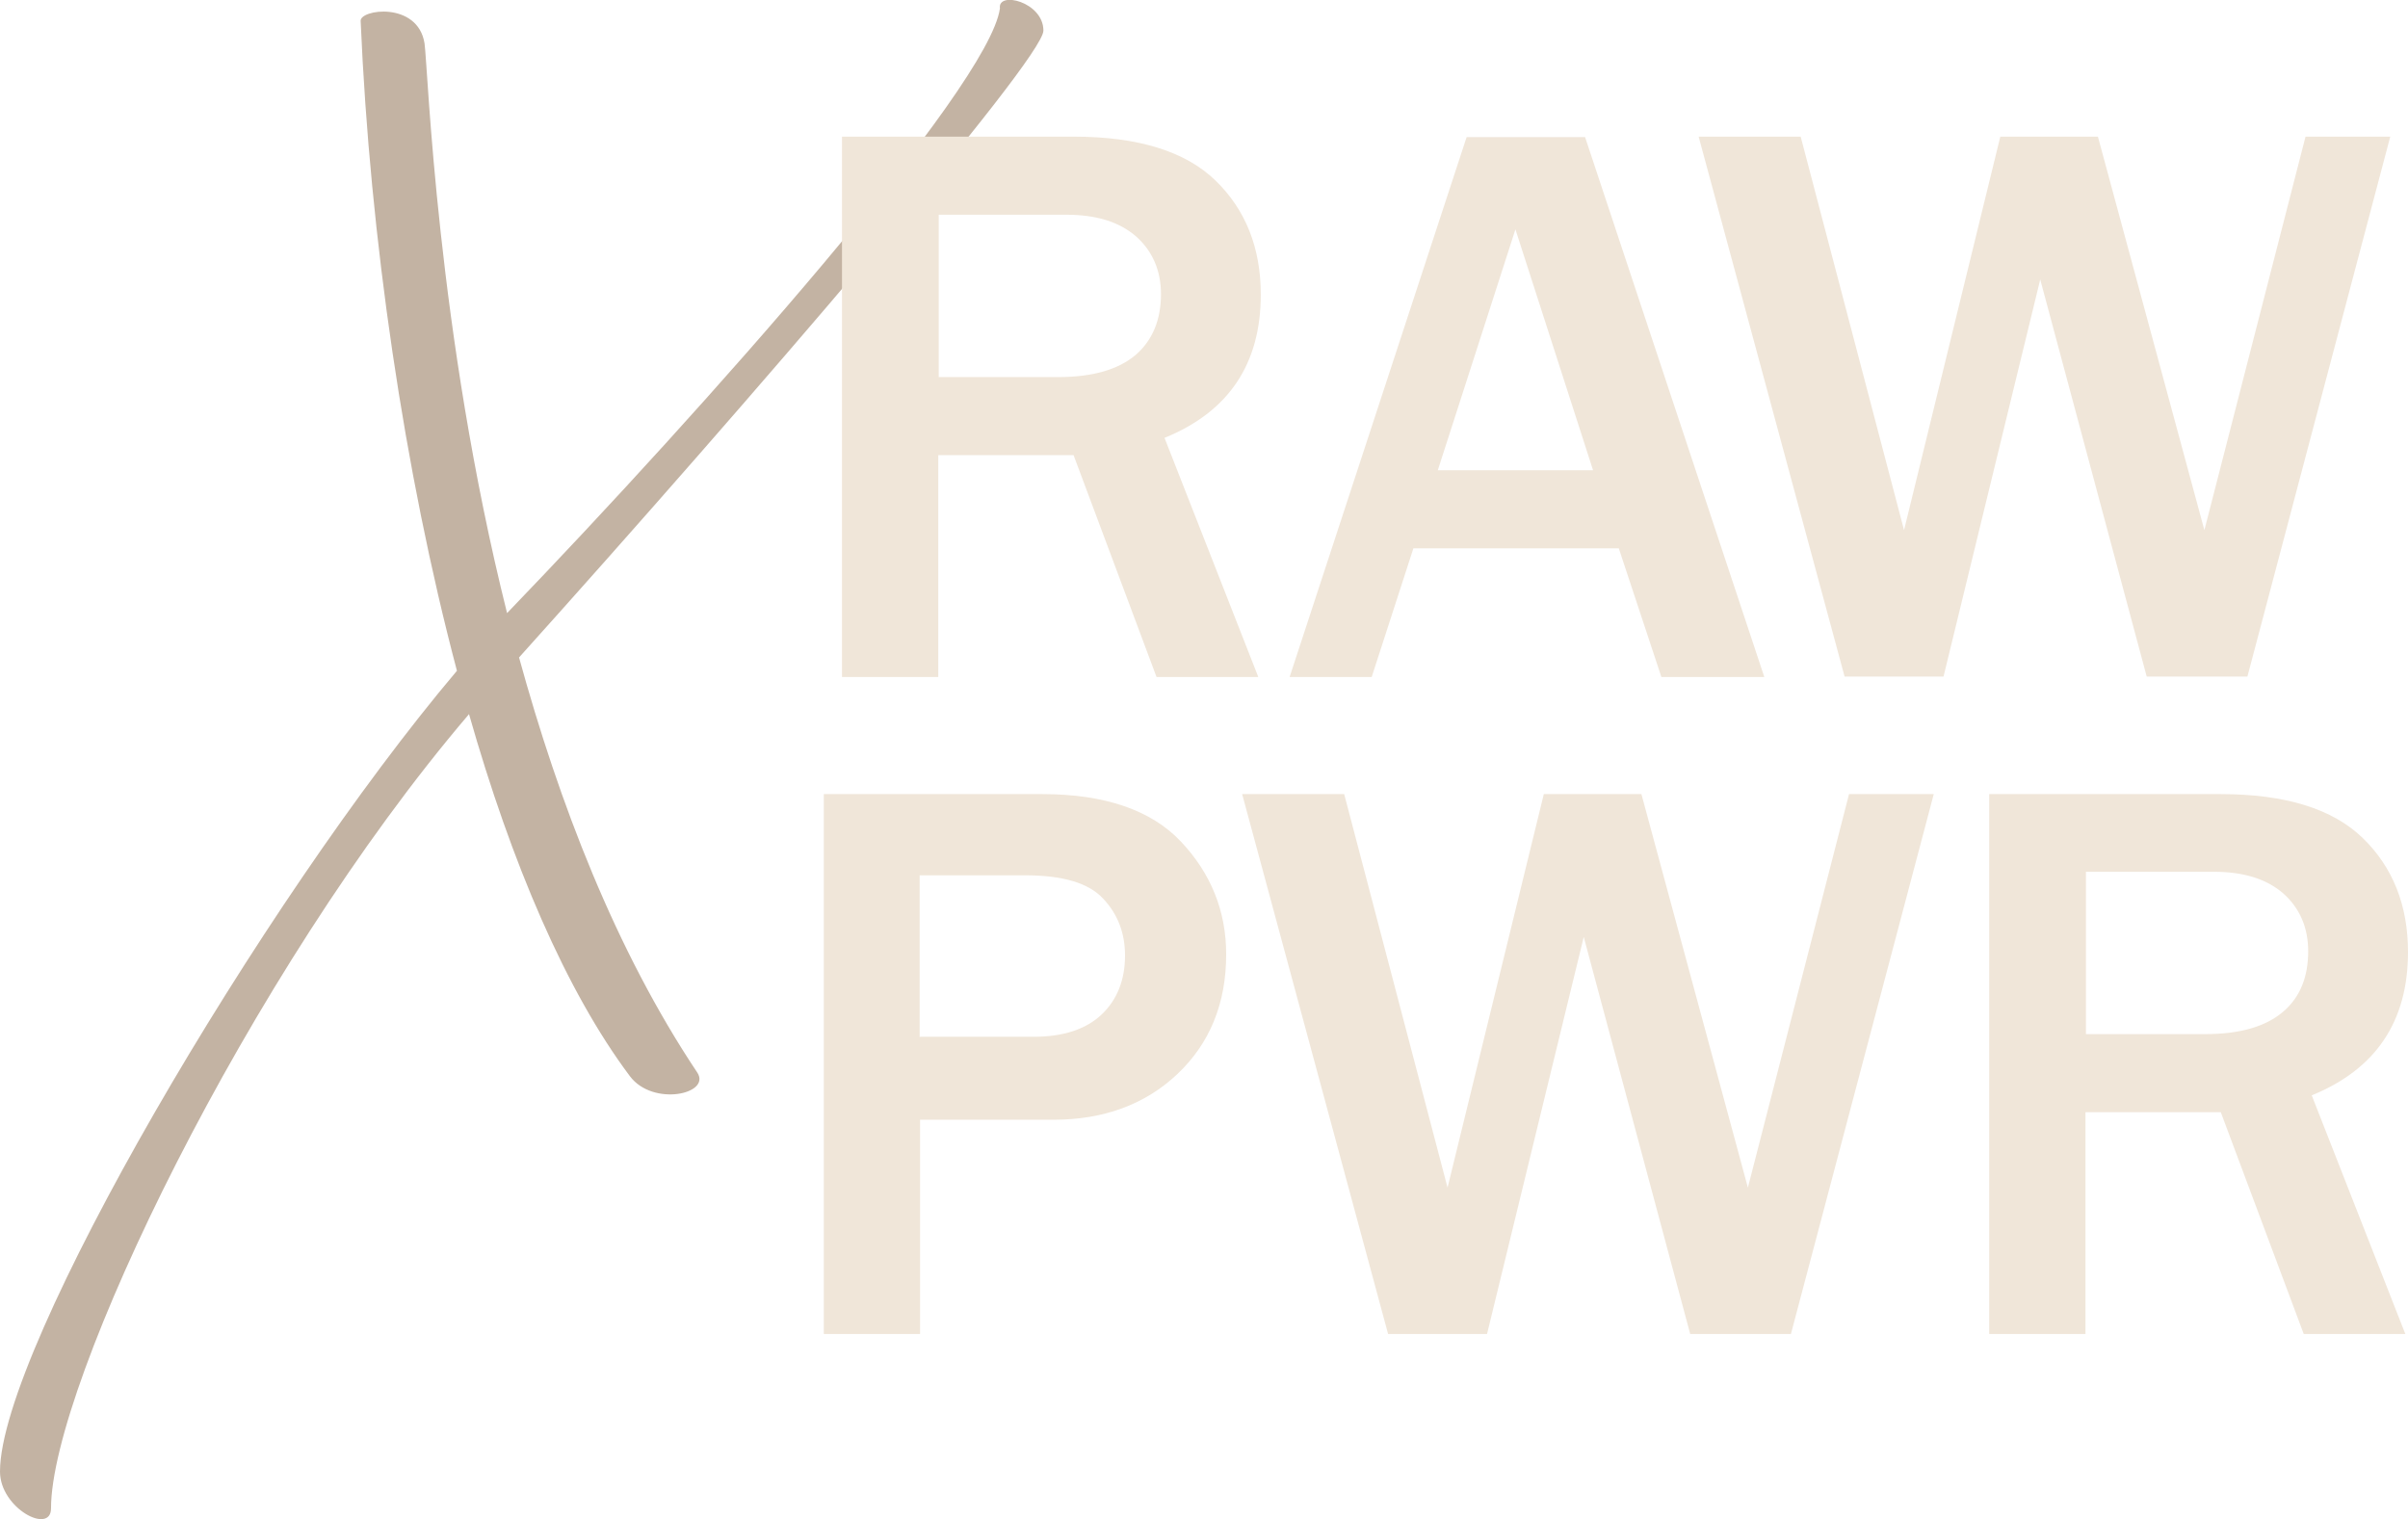
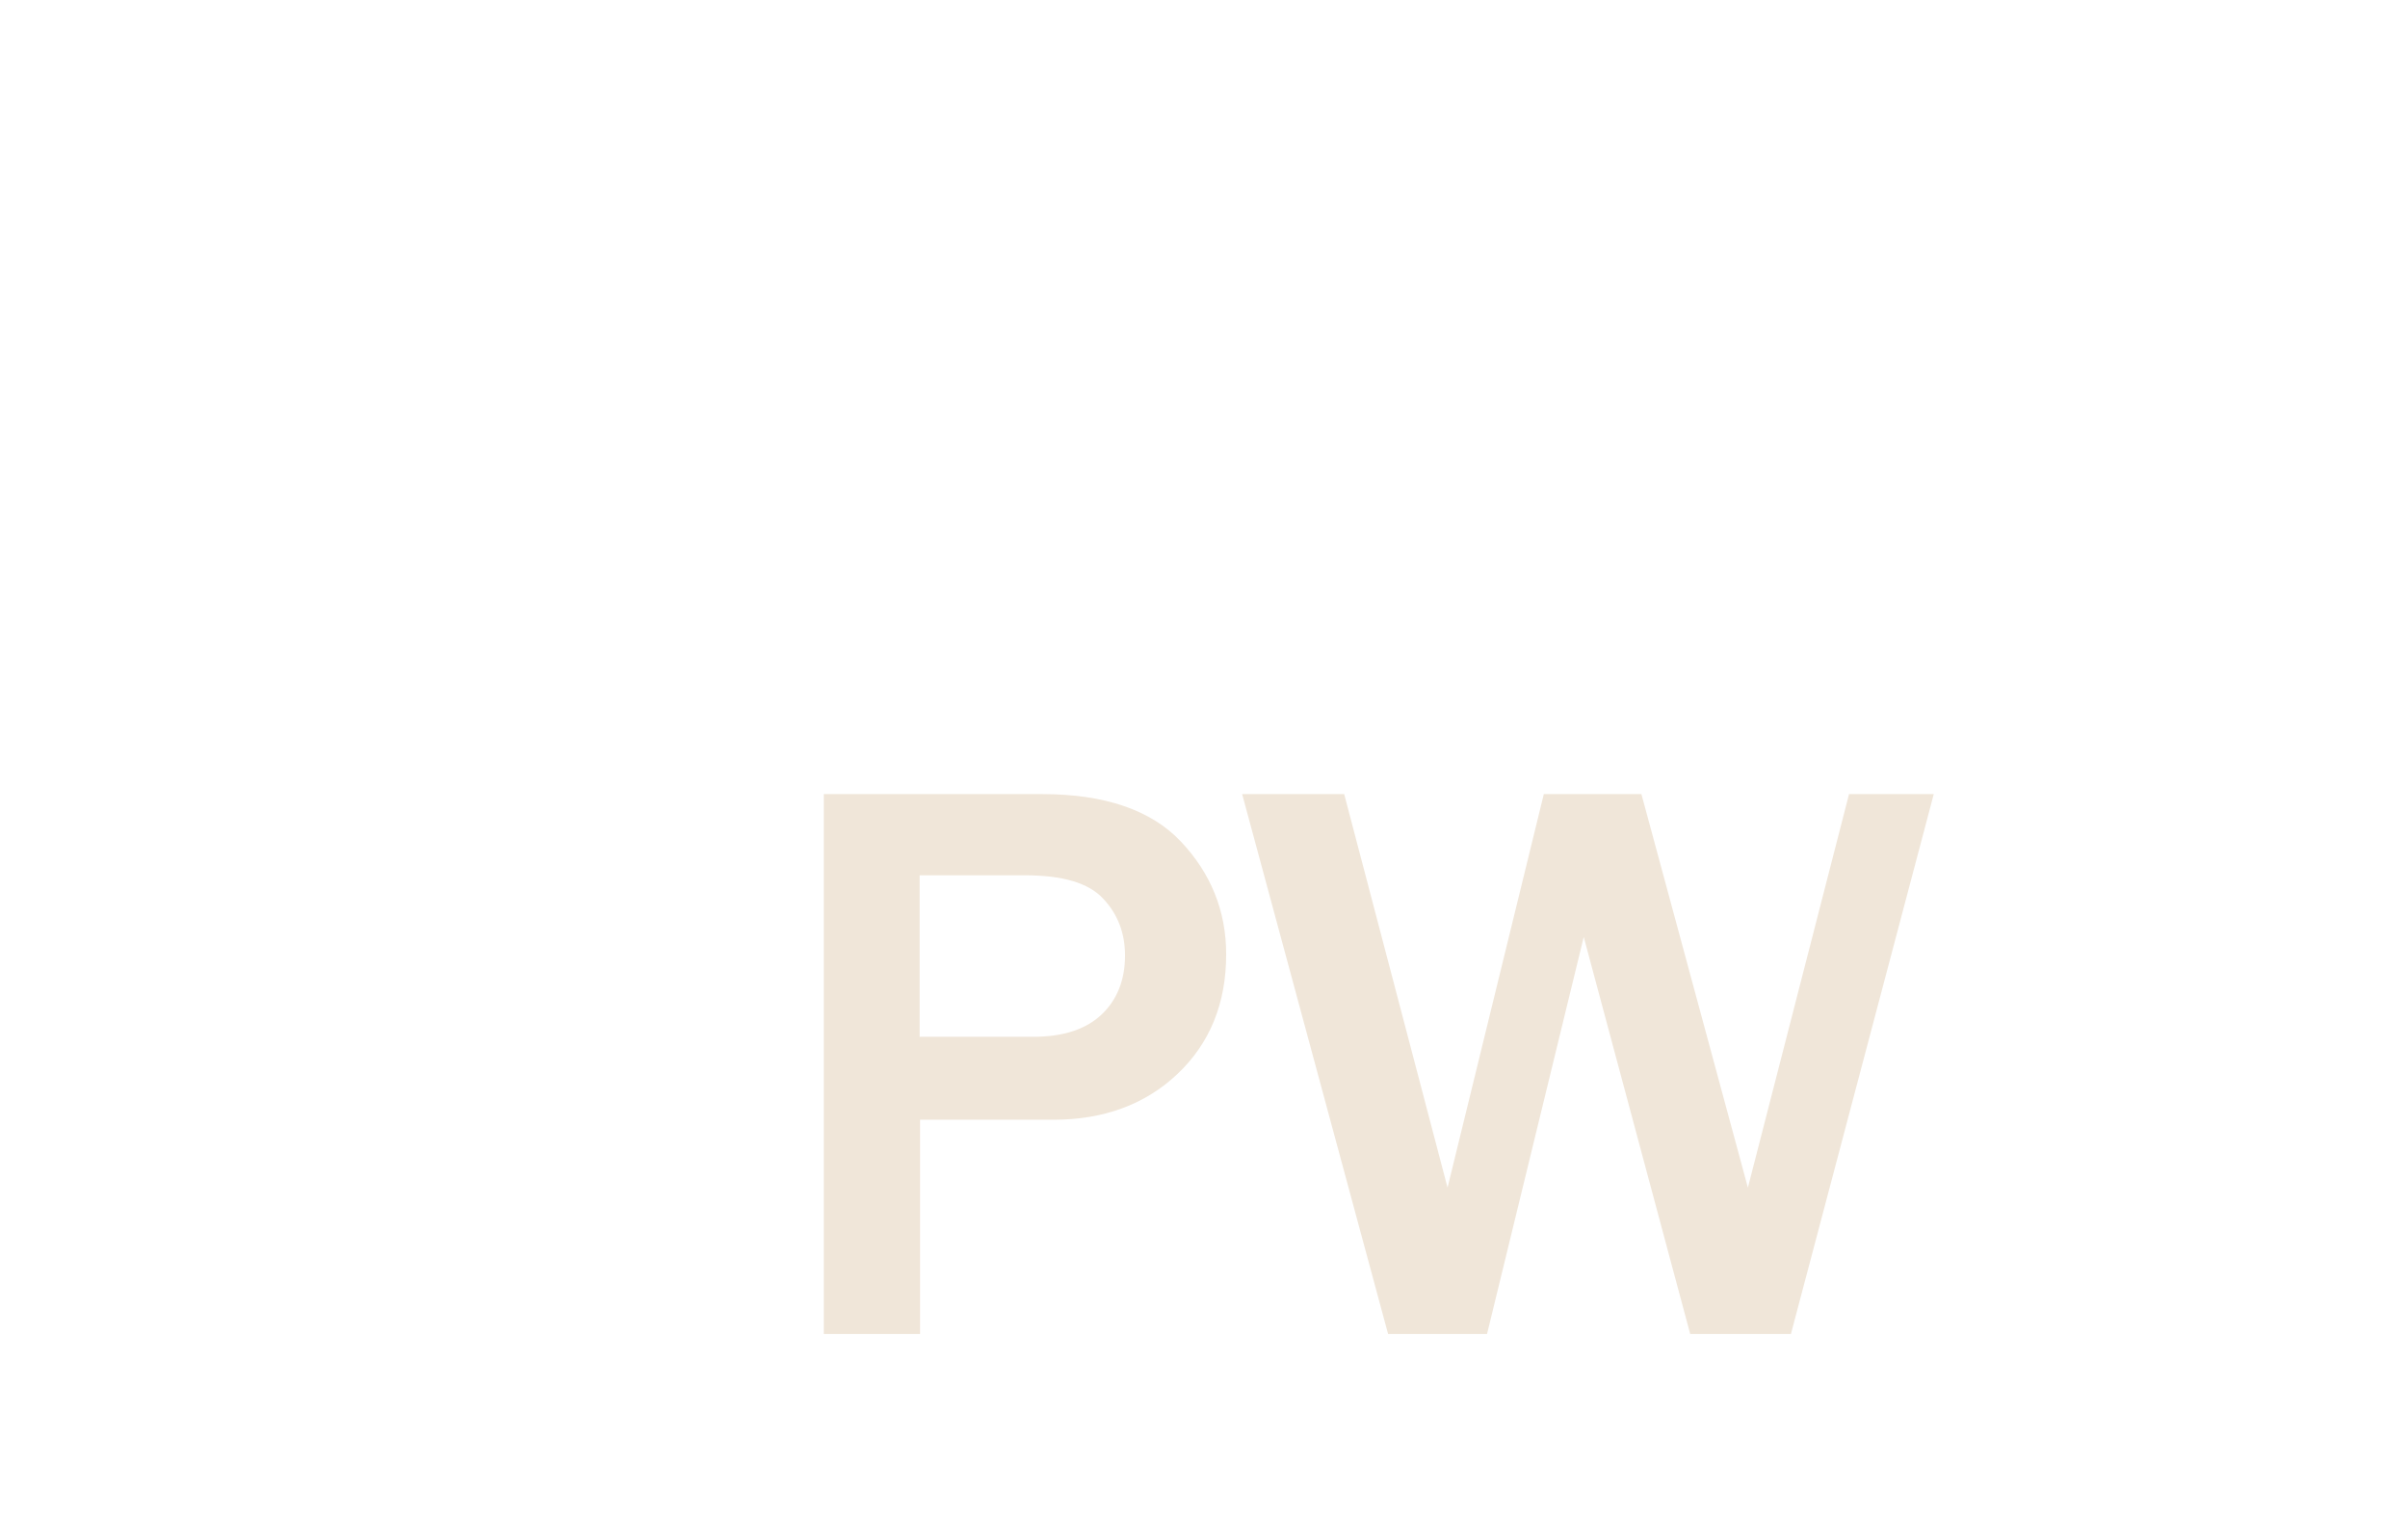
<svg xmlns="http://www.w3.org/2000/svg" id="Layer_2" data-name="Layer 2" viewBox="0 0 54.28 34.25">
  <defs>
    <style>
      .cls-1 {
        fill: #f0e6d9;
      }

      .cls-2 {
        fill: #c3b3a3;
      }
    </style>
  </defs>
  <g id="Layer_1-2" data-name="Layer 1">
-     <path class="cls-2" d="M10.57,16.1C5.57,21.96,1.15,31.21,1.15,34c0,.6-1.15,0-1.15-.83,0-2.77,5.88-12.82,10.3-18.05-1.19-4.5-1.96-9.76-2.17-14.64-.04-.27,1.29-.46,1.44.5.08.6.27,6.48,1.86,12.84C15.86,9.22,22.29,1.98,22.54.19c-.06-.4.98-.15.98.5s-6.65,8.38-11.82,14.13c.9,3.27,2.17,6.59,4.02,9.36.31.48-1,.77-1.52.08-1.44-1.92-2.67-4.8-3.63-8.17Z" />
    <g>
-       <path class="cls-1" d="M28.36,15.26h-2.29l-1.87-5h-3.05v5h-2.17V3.08h5.22c1.45,0,2.52.33,3.2.99.68.66,1.02,1.52,1.02,2.57,0,1.56-.72,2.64-2.17,3.23l2.11,5.38ZM21.15,8.5h2.7c.78,0,1.36-.17,1.75-.5.38-.33.57-.79.57-1.37,0-.53-.19-.97-.56-1.3-.38-.33-.9-.49-1.58-.49h-2.87v3.67Z" />
-       <path class="cls-1" d="M39.77,15.26h-2.32l-.96-2.9h-4.63l-.94,2.9h-1.85l3.99-12.17h2.67l4.04,12.17ZM35.91,10.6l-1.75-5.43-1.75,5.43h3.51Z" />
-       <path class="cls-1" d="M53.88,3.08l-3.22,12.17h-2.27l-2.4-8.95-2.18,8.95h-2.23l-3.29-12.17h2.3l2.33,8.87,2.17-8.87h2.2l2.4,8.87,2.28-8.87h1.91Z" />
-     </g>
+       </g>
    <g>
      <path class="cls-1" d="M20.74,30.07h-2.17v-12.17h4.93c1.4,0,2.45.36,3.12,1.07s1.02,1.56,1.02,2.54c0,1.11-.37,2.01-1.1,2.7-.73.69-1.67,1.03-2.79,1.03h-3.01v4.82ZM20.74,23.37h2.56c.67,0,1.18-.17,1.53-.5.35-.33.53-.78.53-1.33,0-.5-.16-.93-.49-1.28-.33-.36-.92-.53-1.77-.53h-2.37v3.65Z" />
      <path class="cls-1" d="M43.59,17.9l-3.22,12.17h-2.27l-2.4-8.95-2.18,8.95h-2.23l-3.29-12.17h2.3l2.33,8.87,2.17-8.87h2.2l2.4,8.87,2.28-8.87h1.91Z" />
-       <path class="cls-1" d="M54.22,30.07h-2.29l-1.87-5h-3.05v5h-2.17v-12.17h5.22c1.45,0,2.52.33,3.2.99.68.66,1.02,1.52,1.02,2.57,0,1.56-.72,2.64-2.17,3.23l2.11,5.38ZM47.01,23.31h2.7c.78,0,1.36-.17,1.75-.5s.57-.79.57-1.37c0-.53-.19-.97-.56-1.3-.38-.33-.9-.49-1.58-.49h-2.87v3.67Z" />
    </g>
  </g>
</svg>